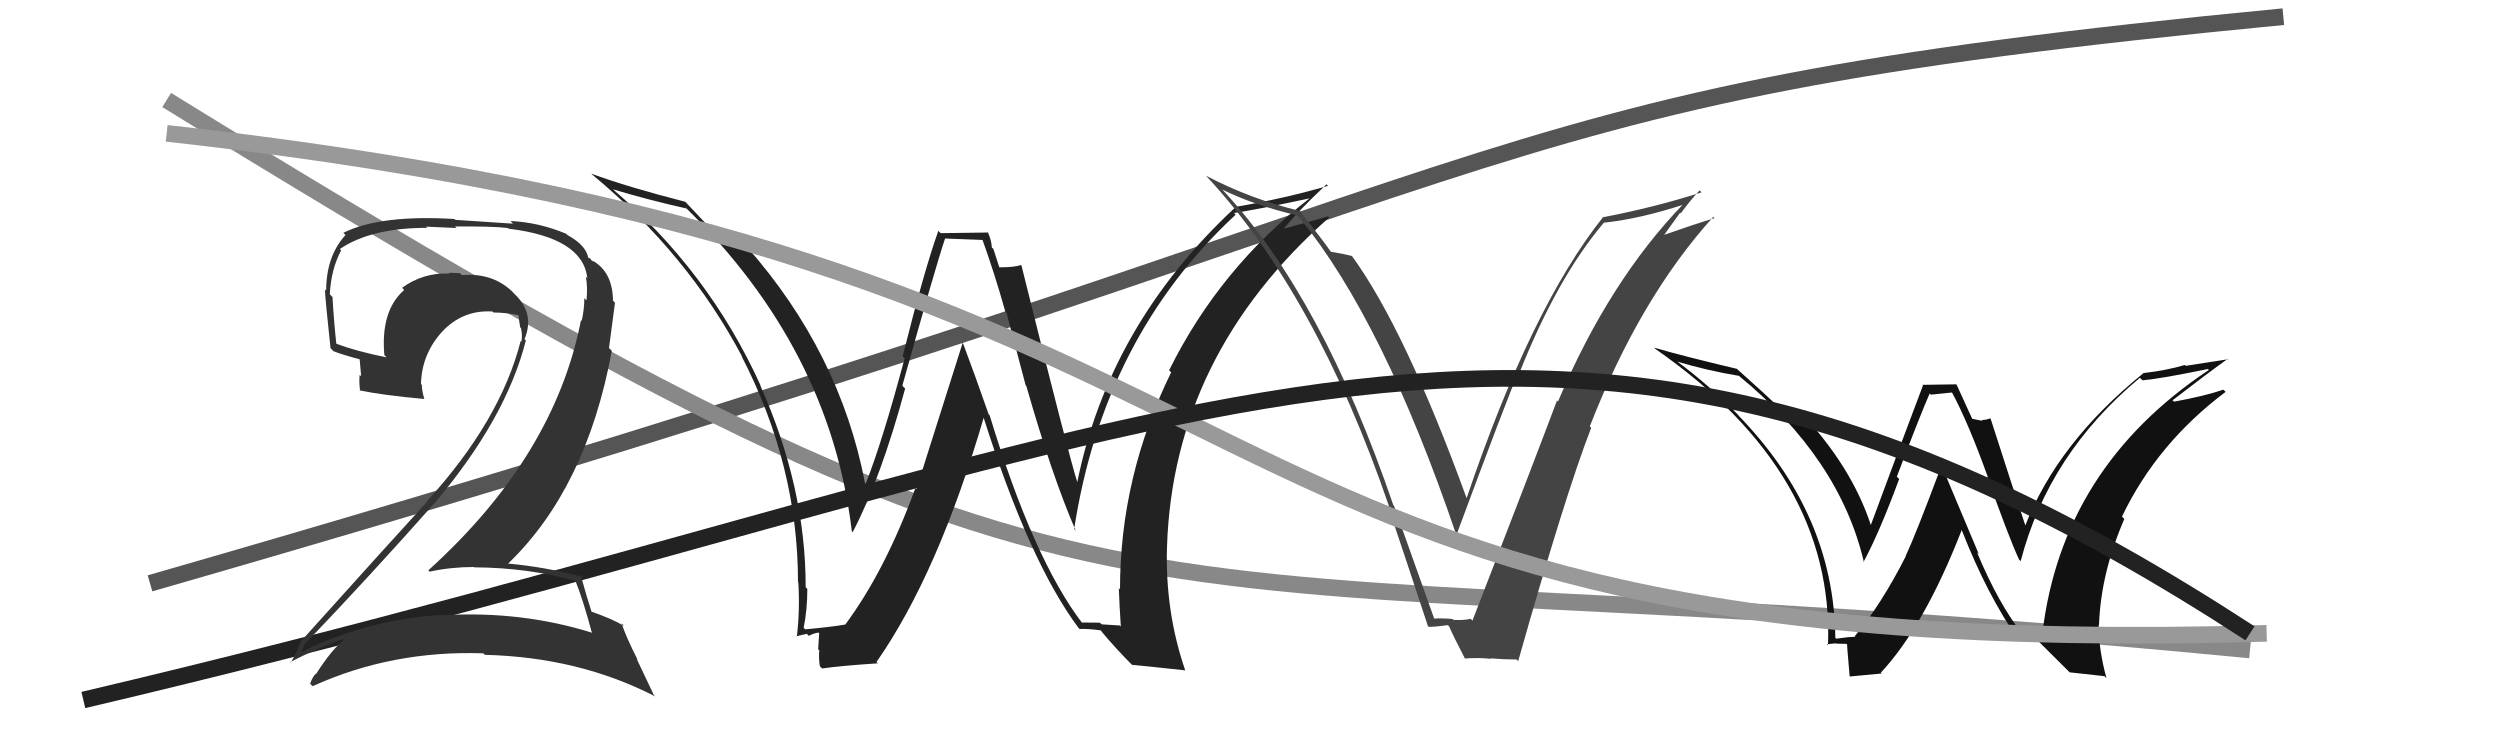
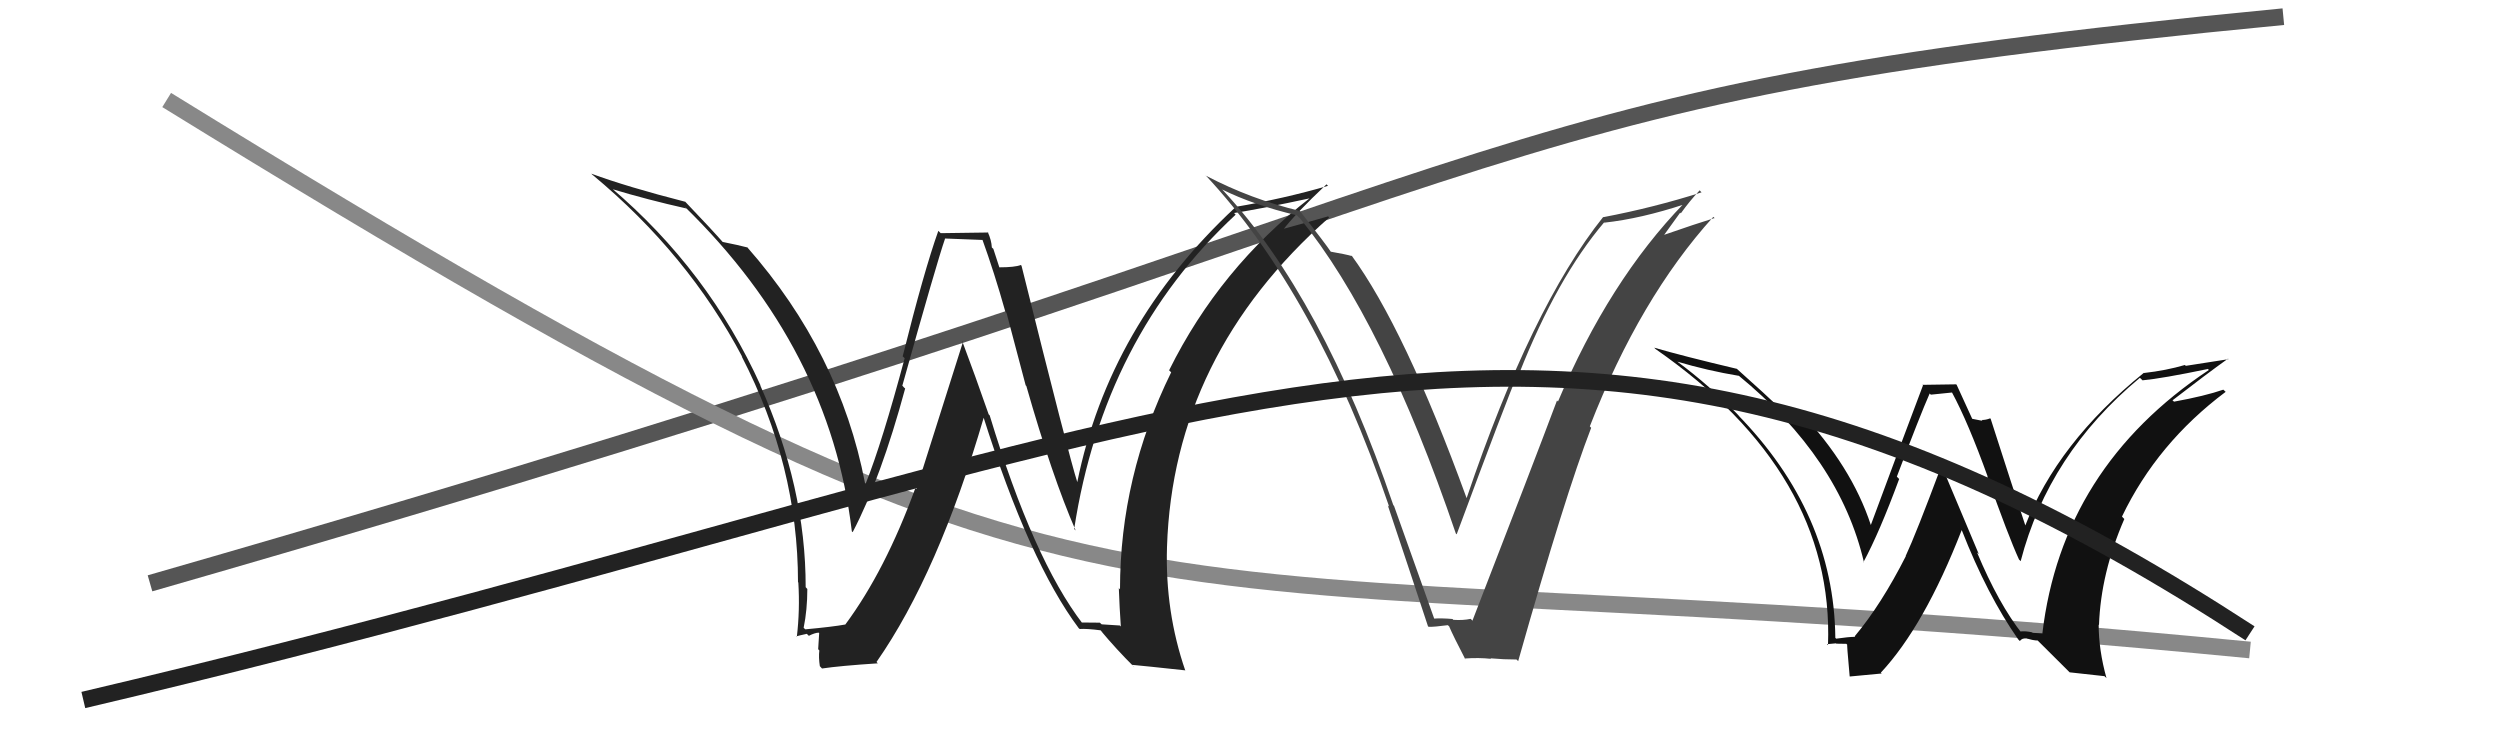
<svg xmlns="http://www.w3.org/2000/svg" width="150" height="44" viewBox="0,0,150,44">
  <path d="M9 35 C96 10,85 6,137 1" stroke="#555" fill="none" />
  <path d="M10 6 C70 43,63 32,135 39" stroke="#888" fill="none" />
  <path fill="#222" d="M64.84 37.31L64.88 37.35L64.96 37.42Q62.00 33.56 59.38 24.92L59.26 24.80L59.32 24.86Q58.53 22.59 57.73 20.46L57.78 20.51L54.98 29.35L54.92 29.29Q53.12 34.23 50.72 37.47L50.79 37.54L50.72 37.47Q49.95 37.61 48.32 37.76L48.23 37.68L48.22 37.66Q48.44 36.59 48.44 35.33L48.44 35.34L48.34 35.23Q48.35 29.24 45.61 23.11L45.75 23.24L45.64 23.14Q42.51 16.23 36.65 11.25L36.66 11.26L36.75 11.35Q38.83 11.98 41.19 12.51L41.10 12.43L41.07 12.39Q49.81 20.91 51.11 31.88L51.10 31.87L51.16 31.93Q52.86 28.68 54.31 23.31L54.24 23.25L54.14 23.14Q56.21 15.74 56.70 14.33L56.69 14.31L59.03 14.40L58.91 14.28Q59.67 16.38 60.32 18.70L60.39 18.77L61.54 23.12L61.58 23.16Q63.13 28.59 64.54 31.83L64.41 31.70L64.45 31.74Q66.22 20.23 74.14 12.88L74.07 12.81L74.04 12.78Q75.66 12.53 78.63 11.89L78.66 11.92L78.61 11.87Q73.19 16.08 70.15 22.21L70.13 22.20L70.27 22.34Q67.20 28.59 67.20 35.36L67.10 35.26L67.13 35.30Q67.17 36.45 67.25 37.59L67.19 37.53L66.10 37.46L65.99 37.36Q65.45 37.35 64.88 37.35ZM71.25 40.37L71.23 40.35L71.12 40.24Q69.90 36.70 70.02 32.82L70.07 32.87L70.02 32.82Q70.39 21.31 79.75 13.05L79.73 13.03L79.69 12.98Q78.77 13.25 76.83 13.78L76.89 13.84L76.92 13.87Q77.69 12.85 79.59 11.06L79.60 11.07L79.68 11.15Q77.03 11.92 74.09 12.42L74.10 12.42L74.12 12.44Q66.54 19.48 64.63 28.96L64.63 28.95L64.65 28.97Q64.14 27.40 61.29 15.94L61.20 15.85L61.25 15.90Q60.89 16.04 59.94 16.04L59.97 16.07L59.60 14.93L59.51 14.85Q59.49 14.41 59.26 13.91L59.30 13.95L56.44 13.99L56.30 13.85Q55.44 16.26 54.16 21.38L54.31 21.52L54.28 21.49Q52.93 26.54 51.94 29.02L51.88 28.95L51.90 28.98Q50.39 21.15 44.83 14.83L44.81 14.81L44.86 14.85Q44.28 14.70 43.33 14.51L43.32 14.50L43.47 14.64Q42.68 13.74 41.12 12.11L41.10 12.09L41.13 12.11Q37.65 11.22 35.48 10.42L35.57 10.52L35.54 10.48Q41.28 15.24 44.55 21.44L44.59 21.47L44.50 21.38Q47.88 27.93 47.88 34.93L47.99 35.04L47.90 34.95Q48.00 36.61 47.81 38.21L47.85 38.25L47.78 38.18Q47.95 38.13 48.41 38.03L48.56 38.18L48.53 38.15Q48.90 37.96 49.13 37.96L49.15 37.99L49.09 38.95L49.16 39.03Q49.11 39.44 49.19 39.97L49.20 39.98L49.32 40.11Q50.39 39.95 52.67 39.80L52.72 39.85L52.59 39.72Q56.30 34.40 59.04 25.00L59.01 24.97L58.98 24.94Q61.76 33.74 64.73 37.70L64.69 37.66L64.78 37.74Q65.20 37.71 66.04 37.82L66.19 37.97L66.03 37.82Q66.99 38.97 68.06 40.03L68.03 40.01L67.92 39.89Q68.70 39.96 71.10 40.22Z" />
  <path fill="#111" d="M121.24 37.93L121.22 37.92L121.35 38.05Q119.91 36.23 118.62 33.14L118.73 33.25L116.55 28.07L116.47 27.99Q114.95 32.06 114.34 33.36L114.31 33.33L114.35 33.37Q112.88 36.27 111.28 38.18L111.29 38.19L111.31 38.21Q110.93 38.21 110.17 38.32L110.09 38.24L110.12 38.27Q110.04 30.78 104.22 24.84L104.29 24.91L104.40 25.01Q102.61 23.15 100.59 21.66L100.55 21.62L100.61 21.69Q102.46 22.24 104.33 22.55L104.23 22.44L104.30 22.52Q110.39 27.51 111.84 33.75L111.79 33.70L111.81 33.72Q112.77 31.94 113.95 28.74L113.81 28.60L113.81 28.60Q115.21 24.90 115.78 23.61L115.85 23.68L117.13 23.55L117.11 23.53Q118.09 25.34 119.27 28.62L119.19 28.54L119.23 28.58Q120.50 32.17 121.14 33.57L121.24 33.67L121.24 33.67Q122.91 27.23 128.39 22.67L128.43 22.70L128.55 22.82Q129.73 22.71 132.47 22.14L132.47 22.13L132.53 22.20Q123.72 28.05 122.54 38.02L122.53 38.00L121.96 37.97L121.93 37.94Q121.53 37.85 121.19 37.89ZM124.18 40.34L126.27 40.57L126.39 40.69Q125.92 39.00 125.92 37.47L125.93 37.49L125.94 37.50Q126.05 34.38 127.46 31.14L127.36 31.04L127.32 30.99Q129.43 26.59 133.54 23.51L133.55 23.52L133.40 23.38Q132.30 23.76 130.44 24.10L130.41 24.07L130.35 24.02Q132.39 22.44 133.68 21.52L133.71 21.55L131.15 21.95L131.09 21.90Q129.97 22.23 128.64 22.38L128.58 22.32L128.63 22.37Q123.43 26.57 121.49 31.60L121.45 31.56L121.57 31.68Q120.81 29.40 119.44 25.13L119.54 25.23L119.41 25.10Q119.16 25.20 118.90 25.20L118.95 25.25L118.29 25.12L118.37 25.21Q118.20 24.84 117.40 23.09L117.37 23.06L115.34 23.09L115.38 23.12Q114.34 25.86 112.25 31.50L112.40 31.65L112.25 31.50Q111.09 27.97 108.00 24.70L108.00 24.70L107.87 24.57Q107.60 24.56 107.29 24.52L107.38 24.61L106.76 24.45L106.88 24.57Q105.98 23.71 104.19 22.11L104.23 22.14L104.21 22.13Q100.92 21.35 99.25 20.86L99.24 20.85L99.33 20.94Q110.06 28.40 109.68 38.71L109.74 38.77L109.62 38.65Q109.80 38.64 110.16 38.60L110.26 38.70L110.18 38.62Q110.59 38.63 110.78 38.63L110.71 38.56L110.84 38.69Q110.79 38.49 110.98 40.58L110.99 40.59L112.90 40.41L112.85 40.36Q115.46 37.56 117.70 31.81L117.83 31.94L117.71 31.82Q119.23 35.70 121.09 38.36L121.20 38.47L121.19 38.46Q121.34 38.27 121.61 38.29L121.64 38.32L121.63 38.31Q122.00 38.43 122.26 38.43L122.26 38.43L124.36 40.52Z" />
  <path fill="#444" d="M86.05 37.21L86.11 37.28L83.64 30.35L83.60 30.31Q79.34 17.83 73.40 11.44L73.26 11.30L73.33 11.37Q75.23 12.31 77.82 12.92L77.92 13.03L78.00 13.10Q83.01 19.26 87.35 32.01L87.33 31.99L87.40 32.06Q90.42 23.92 91.11 22.33L91.21 22.43L91.16 22.39Q93.43 16.66 96.25 13.34L96.35 13.45L96.26 13.36Q98.46 13.12 101.09 12.25L101.11 12.27L101.04 12.20Q96.53 16.86 93.48 24.09L93.37 23.98L93.42 24.03Q92.04 27.71 88.35 37.23L88.39 37.28L88.24 37.13Q87.78 37.23 87.20 37.19L87.23 37.22L87.15 37.14Q86.52 37.08 85.95 37.12ZM91.13 39.71L91.00 39.58L91.09 39.67Q93.91 29.70 95.47 25.67L95.38 25.57L95.39 25.58Q98.39 17.88 102.80 13.01L102.90 13.11L102.88 13.08Q101.80 13.41 99.70 14.14L99.77 14.20L100.81 12.76L100.85 12.80Q101.37 12.07 101.98 11.42L102.09 11.54L102.10 11.54Q99.20 12.46 96.20 13.03L96.24 13.07L96.19 13.02Q91.88 18.42 88.00 29.88L87.91 29.79L87.99 29.87Q84.28 19.68 81.08 15.31L81.16 15.39L81.14 15.37Q80.72 15.25 79.84 15.10L79.90 15.15L79.86 15.12Q79.55 14.65 77.95 12.60L77.99 12.64L78.01 12.66Q75.07 11.96 72.37 10.55L72.33 10.52L72.32 10.50Q78.97 17.61 83.35 30.40L83.26 30.32L83.27 30.33Q84.50 34.00 85.68 37.58L85.67 37.57L85.72 37.61Q86.04 37.62 86.87 37.51L87.03 37.66L86.95 37.59Q87.21 38.19 87.90 39.52L87.95 39.58L87.88 39.51Q88.74 39.45 89.46 39.53L89.44 39.51L89.44 39.50Q90.22 39.57 90.99 39.57Z" />
-   <path d="M10 8 C82 16,67 40,136 38" stroke="#999" fill="none" />
  <path d="M5 42 C73 26,92 10,135 38" stroke="#222" fill="none" />
-   <path fill="#333" d="M34.65 34.95L34.59 34.89L34.51 34.81Q34.98 35.97 35.52 37.99L35.41 37.88L35.48 37.95Q31.28 36.65 26.68 36.91L26.67 36.90L26.65 36.89Q22.07 37.14 18.07 39.12L18.04 39.09L18.07 39.12Q18.35 38.48 18.38 38.56L18.26 38.43L18.38 38.55Q22.14 34.62 26.06 30.20L25.91 30.06L26.06 30.21Q30.37 25.11 31.55 20.43L31.50 20.37L31.47 20.35Q32.12 18.79 30.84 17.61L30.79 17.55L30.68 17.44Q29.49 16.35 27.70 16.51L27.76 16.56L27.59 16.39Q27.26 16.37 26.92 16.37L27.04 16.49L26.96 16.41Q25.38 16.35 24.12 17.27L24.12 17.26L24.25 17.40Q22.83 18.64 23.06 21.31L23.09 21.33L23.19 21.44Q21.39 21.08 20.17 20.62L20.13 20.59L20.18 20.63Q20.03 19.26 19.95 17.82L19.82 17.69L19.79 17.66Q19.86 16.16 20.47 15.02L20.45 15.00L20.39 14.94Q22.27 13.67 25.63 13.67L25.56 13.60L27.39 13.68L27.30 13.59Q29.52 13.57 30.47 13.68L30.62 13.83L30.51 13.72Q34.97 14.26 35.24 16.69L35.09 16.55L35.15 16.60Q35.27 17.22 35.19 18.02L35.11 17.94L35.06 17.89Q35.06 18.57 34.90 19.25L34.85 19.20L34.86 19.21Q33.27 27.37 25.70 34.22L25.82 34.34L25.77 34.30Q27.06 34.02 28.43 34.02L28.60 34.19L28.45 34.04Q31.71 34.06 34.56 34.86ZM34.10 14.15L34.11 14.16L33.98 14.03Q32.34 13.34 30.63 13.26L30.78 13.42L27.32 13.19L27.27 13.14Q22.81 12.87 20.60 13.97L20.54 13.91L20.73 14.10Q19.57 15.38 19.57 17.44L19.57 17.44L19.49 17.36Q19.53 18.08 19.83 20.89L19.91 20.97L20.01 21.07Q20.52 21.28 21.70 21.59L21.57 21.45L21.67 22.58L21.58 22.49Q21.53 22.93 21.61 23.47L21.64 23.50L21.56 23.42Q23.00 23.72 25.47 23.94L25.37 23.85L25.46 23.94Q25.31 23.44 25.31 23.09L25.38 23.17L25.26 23.04Q25.30 21.26 26.52 19.91L26.61 20.00L26.52 19.91Q27.76 18.58 29.55 18.69L29.63 18.77L29.60 18.75Q30.33 18.75 31.09 18.91L31.07 18.88L31.11 18.92Q31.14 19.22 31.21 19.63L31.21 19.64L31.26 19.69Q31.36 20.16 31.28 20.50L31.30 20.52L31.24 20.46Q30.02 25.25 25.60 30.09L25.56 30.05L25.62 30.11Q23.53 32.39 18.08 38.45L18.03 38.39L18.07 38.43Q17.79 39.18 17.45 39.75L17.40 39.70L17.42 39.72Q19.06 38.88 20.58 38.35L20.65 38.43L20.63 38.40Q19.90 38.97 18.95 40.46L19.02 40.53L18.93 40.43Q18.72 40.68 18.61 41.02L18.61 41.03L18.76 41.17Q23.52 39.01 29.00 39.20L29.10 39.30L29.09 39.29Q34.75 39.43 39.32 41.79L39.23 41.70L38.20 39.53L38.26 39.59Q37.55 38.19 37.29 37.39L37.47 37.58L37.45 37.56Q36.71 37.12 35.49 36.70L35.40 36.61L35.49 36.70Q35.22 35.87 34.84 34.50L34.90 34.55L34.97 34.62Q32.72 34.01 30.43 33.81L30.50 33.88L30.46 33.84Q35.18 29.32 36.71 21.05L36.54 20.88L36.90 18.16L36.78 18.04Q36.76 16.31 35.54 15.63L35.61 15.70L35.52 15.65L35.48 15.60Q35.39 15.47 35.31 15.47L35.27 15.43L35.29 15.45Q35.16 14.72 34.06 14.11Z" />
</svg>